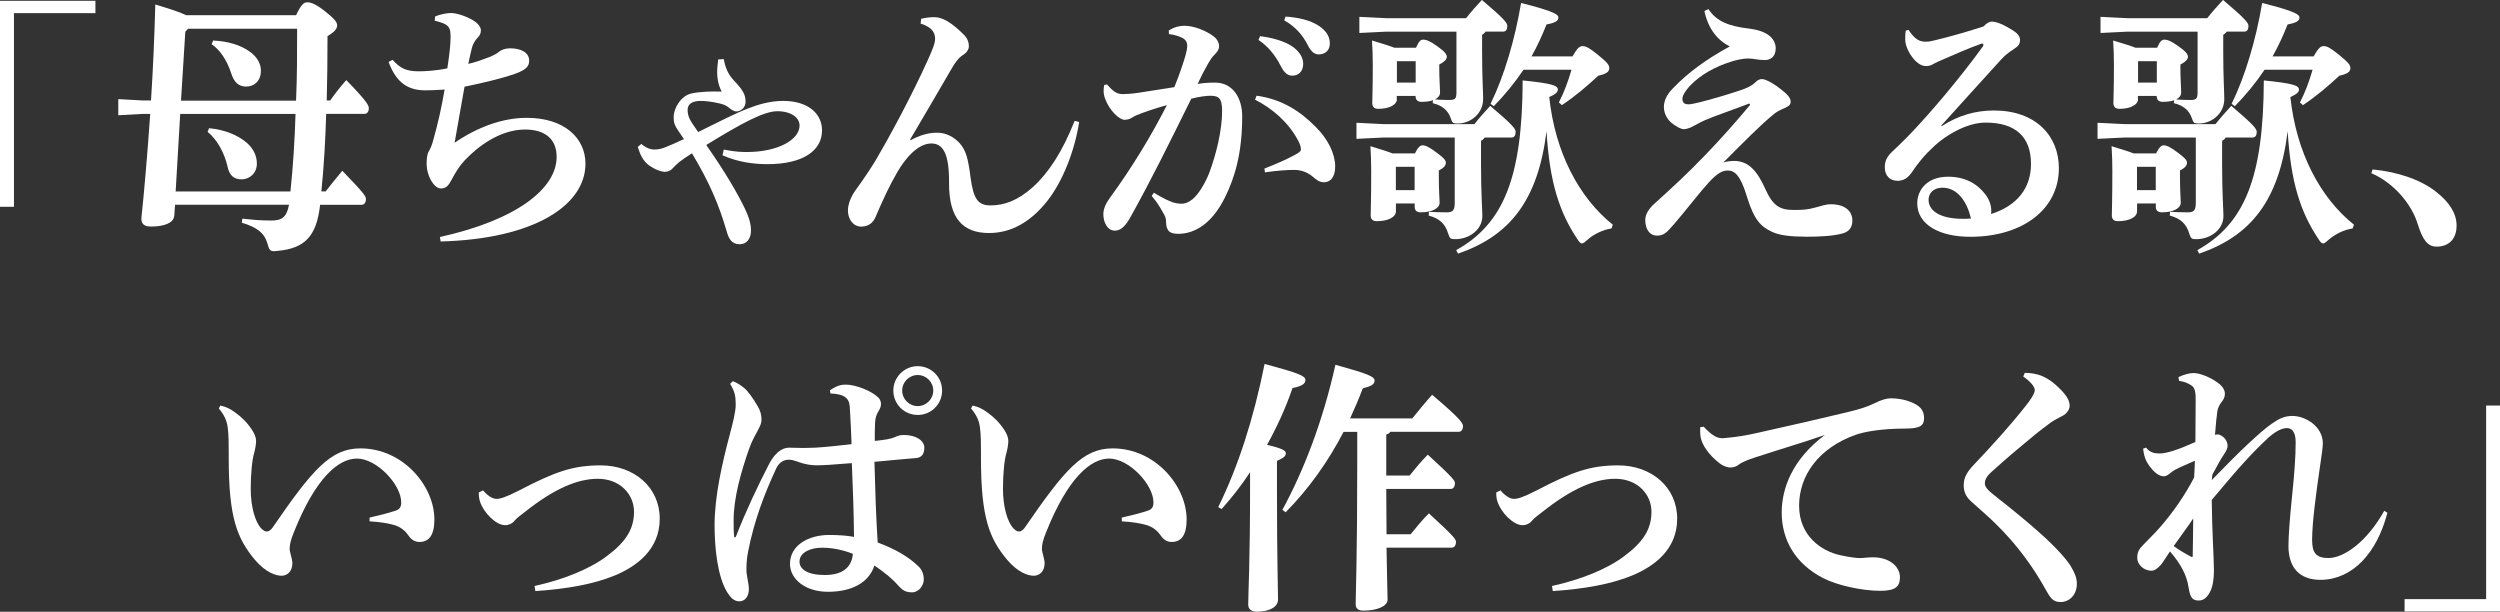
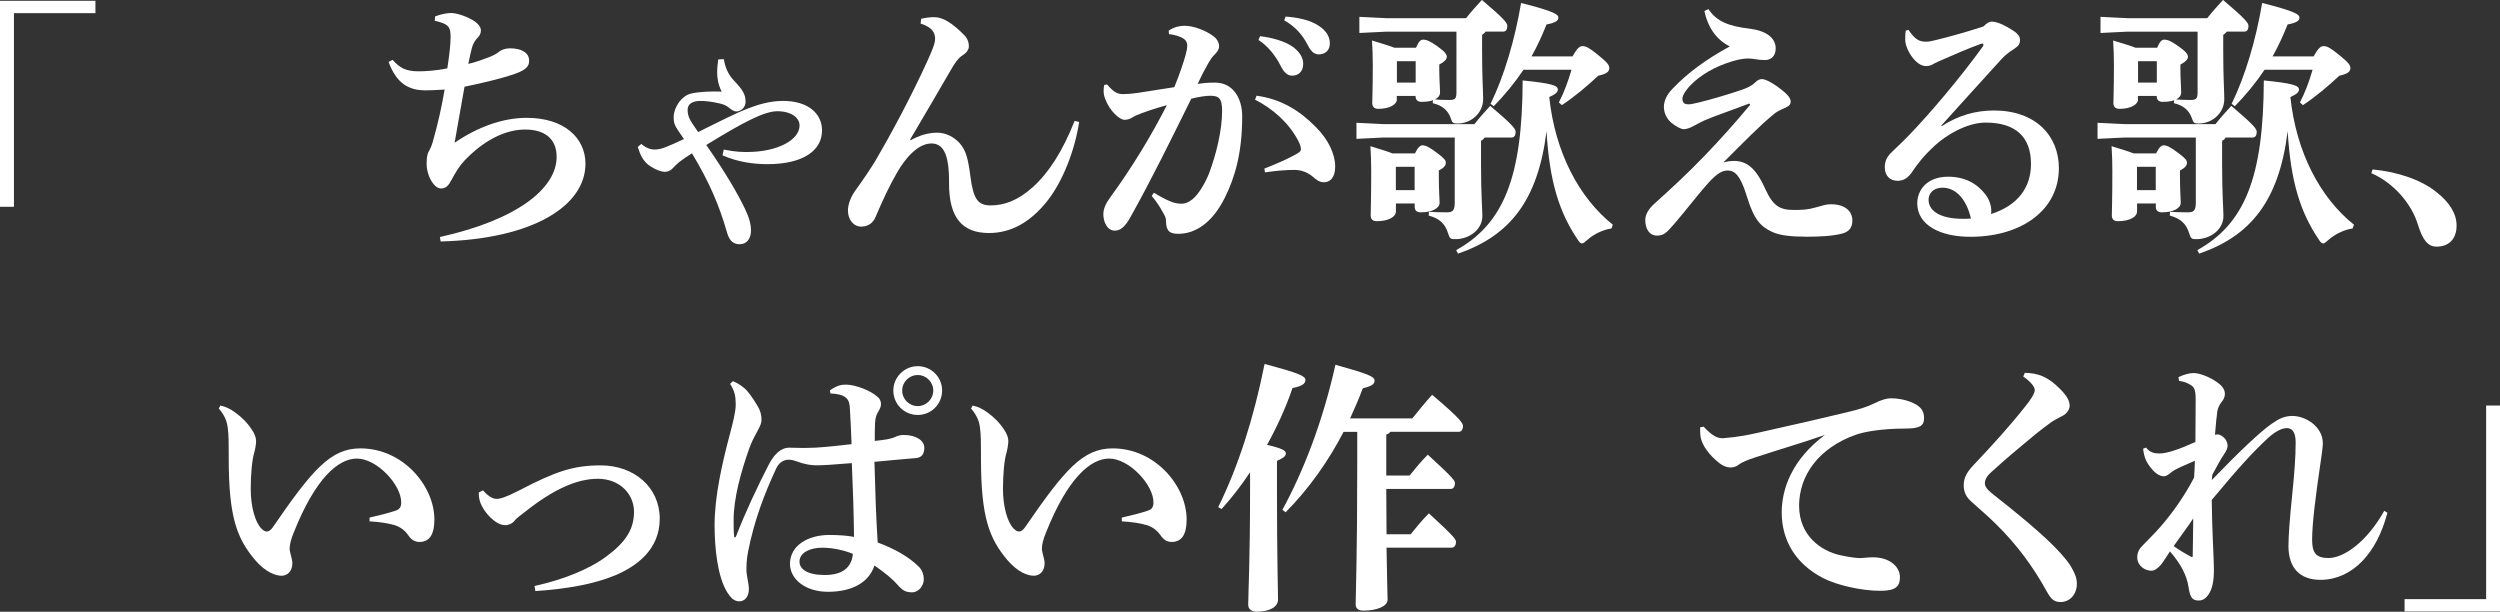
<svg xmlns="http://www.w3.org/2000/svg" id="_レイヤー_1" data-name="レイヤー_1" width="378.3" height="92.57" viewBox="0 0 378.3 92.57">
  <rect x="0" y="0" width="378.3" height="92.57" fill="#333333" stroke="none" />
  <defs>
    <style>
      .cls-1 {
        fill: #fff;
      }
    </style>
  </defs>
  <g>
    <path class="cls-1" d="M0,.12h14.44v1.87H2.11v29.3H0V.12Z" />
-     <path class="cls-1" d="M26.34,32.74c-.08.98-1.5,1.54-3.45,1.54-1.01,0-1.5-.33-1.5-1.22.44-4.14.93-9.86,1.34-15.82h-1.22l-3.61.2v-2.44l3.61.2h1.34c.33-4.99.53-10.06.65-14.52,2.44.73,3.85,1.22,4.67,1.62h16.64c.69-1.5,1.14-1.95,1.66-1.95.61,0,1.34.28,2.64,1.3,1.5,1.18,1.91,1.7,1.91,2.19,0,.52-.41,1.01-1.46,1.62,0,3.57-.04,6.82-.12,9.74h.53c.65-.93,1.46-1.99,2.43-3.08,3.17,3.25,3.41,3.85,3.41,4.26,0,.49-.24.85-.65.85h-5.8c-.12,3.89-.33,7.83-.73,11.73h.65c.77-.98,1.63-2.07,2.52-3.12,3.49,3.61,3.57,3.89,3.57,4.3,0,.49-.24.85-.65.85h-6.29v.08c-.53,4.67-2.31,6.54-6.49,6.9-.16,0-.33.04-.45.04-.65,0-.77-.24-1.01-1.14-.45-1.54-1.46-2.44-3.89-3.17l.08-.61c1.54.16,2.6.28,4.42.28,1.58,0,2.31-.53,2.64-2.39h-17.24l-.12,1.74ZM26.58,28.97h17.37c.41-3.9.65-7.79.77-11.73h-17.45l-.69,11.73ZM44.8,15.22c.16-3.61.16-7.26.16-10.87h-16.51l-.41.45-.65,10.43h17.4ZM31.65,19.4c2.43.24,4.34,1.06,5.68,2.19,1.01.89,1.54,1.99,1.54,3.16,0,1.5-1.14,2.39-2.31,2.39-1.1,0-1.83-.53-2.11-1.87-.49-2.15-1.58-4.14-3.04-5.32l.24-.57ZM32.26,6.13c2.23.12,4.1.65,5.56,1.7,1.17.85,1.66,1.87,1.66,2.88,0,1.46-.94,2.39-2.23,2.39-1.06,0-1.79-.57-2.23-1.91-.69-2.15-1.78-3.69-3-4.5l.24-.57Z" />
    <path class="cls-1" d="M66.54,35.87c11.56-2.55,17.69-7.3,17.69-12.13,0-2.8-1.87-4.14-4.78-4.14-3.74,0-7.1,2.52-9.09,4.62-.81.85-1.42,1.83-1.99,2.92-.49.93-.85,1.38-1.66,1.38-1.01,0-2.15-1.87-2.15-3.69,0-.81.04-1.46.36-1.99.24-.41.41-.81.61-1.54.73-2.56,1.3-5.11,1.75-7.75-1.22.08-2.15.12-2.92.12-2.56,0-4.38-1.09-5.56-4.3l.61-.32c1.14,1.3,2.07,1.74,3.98,1.74.81,0,2.6-.08,4.3-.45.33-2.15.49-3.65.49-4.67,0-1.46-.12-2.03-2.39-2.52l.04-.65c.97-.41,1.95-.53,2.43-.53.65,0,1.91.32,3.17,1.01.93.53,1.34,1.14,1.34,1.62,0,.45-.2.81-.45,1.06-.41.41-.73.93-.89,1.5-.16.65-.37,1.46-.57,2.51,1.22-.28,2.39-.73,3.25-1.06.49-.2,1.14-.52,1.38-.77.33-.28.97-.53,1.66-.53,1.79,0,2.92.69,2.92,1.87,0,.81-.41,1.38-2.15,1.99-1.82.65-4.99,1.42-7.63,1.95-.45,2.64-.98,5.44-1.5,8.48,3.49-2.39,7.3-3.77,10.91-3.77,5.72,0,8.89,3.08,8.89,6.94,0,6.33-7.83,11.4-21.91,11.77l-.12-.69Z" />
    <path class="cls-1" d="M109.55,22.64c1.82.36,2.72.36,3.53.36,4.5,0,7.91-1.79,7.91-4.02,0-1.14-1.22-2.15-3.37-2.15-2.03,0-5.4,1.82-10.75,5.11,3.01,4.3,4.83,7.51,5.84,9.62.69,1.42.93,2.43.93,3.33,0,1.22-.65,2.07-1.7,2.07-1.22,0-1.66-.81-1.99-1.99-1.14-3.94-2.6-7.38-5.24-11.77-.77.49-1.38.89-1.9,1.3-.49.41-.73.65-1.06,1.01-.29.33-.77.49-1.14.49-.57,0-1.54-.36-2.44-1.01-.89-.69-1.3-1.58-1.66-2.76l.53-.45c.81.69,1.5.85,1.99.85.61,0,1.22-.16,1.7-.37.53-.2,1.66-.69,2.76-1.22-.41-.65-.81-1.14-1.14-1.71-.33-.57-.41-.89-.41-1.62,0-1.34,1.09-3.2,2.68-3.57,1.38-.28,3-.33,4.59-.28-.57-1.06-.69-2.19-.69-2.92,0-.69.08-1.17.16-1.95l.85-.04c.2,1.26.69,2.39,1.58,3.29,1.26,1.34,1.71,2.03,1.71,3.16,0,.89-.73,1.46-1.38,1.46-.44,0-.85-.33-1.14-.57-.44-.37-.93-.53-1.46-.65-1.01-.24-2.07-.37-2.84-.37-1.14,0-1.95.41-1.95,1.34,0,.44.08.89.29,1.34.24.53.57.93,1.3,2.03,3.04-1.5,5.72-2.88,7.67-3.61,1.38-.53,3.17-1.1,5.19-1.1,3.82,0,5.89,1.95,5.89,4.46,0,3.12-2.96,5.11-8.24,5.11-2.19,0-4.54-.33-6.82-1.34l.2-.89Z" />
    <path class="cls-1" d="M137.79,21.22c1.34-.73,2.6-1.14,4.05-1.14,1.26,0,2.48.61,3.37,1.58,1.01,1.14,1.3,2.44,1.66,5.24.45,3.33,1.18,4.18,3.04,4.18,1.99,0,4.06-.69,6.37-2.76,2.39-2.15,4.5-5.4,6.33-10.02l.69.16c-.65,4.18-2.39,8.88-4.87,12.01-2.44,3.04-5.32,4.79-8.77,4.79-3.98,0-6.08-2.23-6.05-7.59.04-4.54-.97-5.96-2.68-5.96-2.07,0-3.98,2.31-5.15,4.34-1.22,2.11-2.07,3.94-3.29,6.78-.36.85-1.01,1.42-2.11,1.46-1.18.04-2.07-1.02-2.07-2.44,0-.93.44-2.11,1.22-3.16,1.09-1.5,2.27-3.25,3-4.47,2.03-3.45,5.27-9.41,7.83-15.05.65-1.46,1.14-2.55,1.14-3.29,0-.81-.33-1.74-2.19-2.31l.08-.73c.85-.2,1.46-.24,2.03-.24,1.22,0,2.64.85,4.46,2.68.61.61.73,1.26.73,1.74s-.36.98-.89,1.3c-.65.41-1.18,1.09-1.91,2.39-1.38,2.39-3.85,6.61-6.08,10.39l.04.12Z" />
    <path class="cls-1" d="M174.61,29.17c1.42.85,2.52,1.42,3.37,1.58.28.04.53.08.77.08.53,0,1.06-.16,1.71-.69.89-.73,1.9-2.39,2.52-3.97,1.05-2.8,1.95-6.45,1.95-9.37,0-1.95-.49-2.31-1.83-2.31-.61,0-1.74.16-2.84.45-3.49,7.06-6.17,12.5-9.21,17.93-.89,1.63-1.66,2.03-2.35,2.03-1.18,0-1.74-1.34-1.74-2.47,0-.81.33-1.58,1.01-2.52,3.41-4.67,6.33-9.53,8.6-14-1.9.52-3.53,1.09-4.62,1.54-.28.12-.53.28-.81.44-.2.12-.61.24-.98.24-.77,0-2.27-1.38-2.92-3.16-.16-.41-.24-.77-.24-1.26,0-.24.04-.53.08-.85l.44-.08c1.06,1.22,1.58,1.46,2.44,1.46.45,0,1.22-.04,2.31-.2,1.95-.29,3.69-.57,5.43-.85.85-2.07,1.5-4.1,1.71-4.87.16-.57.24-1.06.24-1.42,0-.44-.16-.77-.49-1.01-.57-.41-1.54-.65-2.27-.73l-.04-.53c.85-.57,1.7-.73,2.39-.73,1.42,0,3.24.73,4.38,1.58.61.45.85,1.06.85,1.5,0,.53-.28.89-.77,1.38-.29.28-.53.65-.89,1.26-.69,1.22-1.06,1.95-1.58,3.08.81-.12,1.42-.2,2.64-.2,2.76,0,4.1,2.44,4.1,5.07,0,5.6-1.1,9.29-2.64,12.37-1.95,3.9-4.54,5.44-7.02,5.44-1.26,0-1.87-.36-1.87-1.99,0-.49-.24-.85-.45-1.22-.41-.73-.81-1.46-1.71-2.52l.33-.49ZM190.15,14.48c3.85.53,6.62,2.36,8.97,4.75,1.83,1.82,2.92,4.05,2.92,5.96,0,1.79-.85,2.39-1.71,2.39-.77,0-1.25-.49-1.74-.89-.77-.65-1.74-.98-2.76-.98-1.18,0-2.64.12-4.42.37l-.08-.57c2.07-.81,3.37-1.42,4.38-1.95.69-.37,1.14-.61,1.14-.93,0-.37-.04-.65-.45-1.42-1.42-2.68-3.85-4.79-6.49-6.13l.24-.61ZM190.67,5.48c1.58.16,3.85.73,5.11,1.71.85.69,1.42,1.5,1.42,2.47,0,1.17-.73,1.79-1.66,1.79-.81,0-1.3-.57-1.87-1.71-.65-1.26-1.82-2.8-3.24-3.69l.24-.57ZM194.53,2.51c1.75.12,3.69.49,5.07,1.42,1.18.81,1.63,1.66,1.63,2.68s-.73,1.62-1.66,1.62c-.57,0-1.1-.24-1.71-1.46-.77-1.5-1.87-2.76-3.53-3.69l.2-.57Z" />
    <path class="cls-1" d="M209.32,20.81l-4.06.2v-2.43l4.06.2h13.79c.77-.98,1.46-1.74,2.39-2.76,3.41,2.88,3.85,3.49,3.85,3.94,0,.49-.2.85-.61.85h-4.1c-.12.24-.29.37-.53.49v3.81c0,4.22.2,6.61.2,7.59,0,1.99-1.91,3.49-4.1,3.49-.73,0-.81-.08-1.06-.81-.49-1.66-1.46-2.35-2.96-2.76l.04-.57c.98.04,1.42.08,2.64.08.85,0,1.26-.16,1.26-1.42v-9.9h-10.83ZM211.38,15.05c0,.73-1.06,1.42-2.8,1.42-.61,0-.93-.28-.93-.89,0-.57.08-2.23.08-5.72,0-1.58-.04-2.27-.12-3.73,1.62.49,2.68.81,3.37,1.09h3.29c.41-.93.69-1.22,1.05-1.22.53,0,1.06.2,2.19,1.01,1.1.77,1.42,1.22,1.42,1.58,0,.41-.37.77-1.14,1.18v.73c0,1.42.12,2.84.12,3.49,0,.45-.28.81-.77,1.06.69.04,1.17.08,2.11.08s1.14-.16,1.14-1.18V4.79h-10.63l-4.06.2v-2.44l4.06.2h12.09c.77-.98,1.46-1.75,2.39-2.76,3.41,2.88,3.85,3.49,3.85,3.94,0,.49-.2.85-.61.85h-2.68c-.12.2-.33.36-.53.49v2.47c0,4.06.16,6.05.16,7.26,0,2.11-1.83,3.69-3.85,3.69-.73,0-.81-.08-1.06-.81-.41-1.22-1.34-1.95-2.72-2.27l.04-.44c-.45.16-1.06.24-1.71.24-.61,0-.93-.28-.93-.89h-2.84v.53ZM211.22,32.05c0,.73-1.06,1.42-2.88,1.42-.61,0-.93-.28-.93-.89,0-.57.08-2.35.08-6.73,0-1.58-.04-2.27-.12-3.73,1.58.49,2.64.81,3.33,1.09h3.41c.45-.93.81-1.22,1.14-1.22.45,0,1.01.24,2.19,1.14,1.1.81,1.34,1.14,1.34,1.5,0,.41-.28.77-1.06,1.17v.73c0,2.47.12,3.49.12,4.14,0,.85-1.14,1.46-2.84,1.46-.61,0-.93-.28-.93-.81v-.53h-2.84v1.26ZM211.22,28.77h2.84v-3.53h-2.84v3.53ZM211.38,12.5h2.84v-3.24h-2.84v3.24ZM243.84,34.57c-1.3.2-2.64.85-3.61,1.7-.41.37-.65.57-.85.57s-.41-.2-.69-.65c-2.72-4.06-4.22-8.64-4.67-16.35-1.3,10.55-5.6,15.86-13.39,18.54l-.28-.53c7.14-3.97,10.02-10.95,10.06-25.68,4.42.45,5.32.77,5.32,1.38,0,.41-.33.69-1.3,1.14.89,8.36,4.5,15.22,9.62,19.31l-.2.57ZM237.96,8.52c.73-1.3,1.1-1.54,1.5-1.54.53,0,1.01.24,2.27,1.26,1.46,1.18,1.79,1.58,1.79,2.07,0,.57-.49.89-1.66,1.14-1.71,1.58-3.45,3.08-5.52,4.46l-.45-.41c.81-1.58,1.42-3.24,1.91-4.95h-7.26c-1.34,1.99-2.84,3.81-4.5,5.52l-.49-.36c2.07-4.22,3.69-9.74,4.62-15.26,5.32,1.34,5.64,1.79,5.64,2.23s-.41.77-1.79,1.02c-.65,1.63-1.38,3.25-2.27,4.83h6.21Z" />
    <path class="cls-1" d="M264.71,15.66c-2.76,1.06-5.19,1.87-6.77,2.55-.73.33-1.38.73-2.07,1.06-.36.16-.81.28-1.09.28-.41,0-1.18-.41-1.91-1.01-.69-.61-1.09-1.5-1.09-2.35,0-.93.41-1.87,1.42-2.88,2.15-2.23,4.83-4.26,8.56-6.29-1.79-.85-3.29-2.64-3.85-5.36l.61-.28c1.22,1.87,3.12,2.6,6.25,2.96.85.12,2.11.36,3,1.09.69.57.93,1.3.93,1.87,0,1.26-.77,1.79-1.66,1.79-.41,0-.98-.04-1.91-.2-.08,0-.36-.04-.61-.04-.77,0-1.62.2-2.35.41-2.68.81-4.87,2.07-6.45,3.73-.89.97-1.14,1.62-1.14,1.95,0,.69.41.85.93.85.24,0,.93-.12,1.58-.29,1.5-.36,4.3-1.17,6.21-1.82.98-.33,1.74-.65,2.31-1.22.41-.41.73-.49,1.01-.49.49,0,1.38.45,2.35,1.14,1.54,1.14,1.99,1.7,1.99,2.27,0,.41-.2.65-.81.93-.81.36-1.26.53-1.95,1.14-1.95,1.62-4.06,3.77-7.43,7.14.49-.16,1.14-.24,1.63-.24,2.23,0,3.53,1.58,4.75,4.3,1.14,2.52,2.19,3.12,4.26,3.12,1.46,0,2.11-.04,3.29-.37.85-.2,1.46-.49,2.36-.49,2.19,0,3.24,1.09,3.24,2.47,0,1.1-.57,1.71-1.5,1.95-1.34.37-3.33.49-5.32.49-2.47,0-4.22-.2-5.32-.73-1.71-.81-2.72-1.74-3.85-5.44-.97-3.2-1.87-3.85-2.88-3.85-.93,0-1.74.61-2.8,1.74-1.42,1.54-3.33,4.06-5.24,6.29-1.22,1.42-1.66,1.82-2.64,1.82-1.14,0-1.79-.97-1.79-2.39,0-.77.49-1.66,1.46-2.51,2.64-2.39,4.7-4.26,7.59-7.26,2.35-2.44,4.7-5.07,6.82-7.63l-.12-.2Z" />
    <path class="cls-1" d="M293.86,19.07c2.48-1.62,5.11-2.35,7.87-2.35,6.33,0,9.82,3.85,9.82,8.72,0,6.33-5.6,10.35-13.27,10.39-4.71.04-8.16-1.79-8.16-5.07,0-1.99,1.46-4.02,4.67-4.02,2.48,0,4.34.98,5.64,2.68.57.73.89,1.63.89,2.48,0,.16,0,.33-.04.49,3.94-1.26,6.05-3.9,6.05-7.59,0-4.18-2.44-6.25-6.86-6.25-2.92,0-6.09,1.99-7.71,3.49-1.62,1.5-2.52,2.64-3.45,4.02-.53.77-1.18,1.3-2.15,1.3-1.18,0-1.95-.77-1.95-2.03,0-.93.28-1.58,1.09-2.35.49-.49,1.74-1.63,2.84-2.8,2.8-2.92,7.3-8.16,10.91-13.15.04-.08.08-.16.08-.24,0-.12-.08-.2-.16-.2-.04,0-.16.04-.2.04-1.9.69-3.89,1.54-5.8,2.39-.61.28-1.06.45-1.46.69-.28.16-.57.29-1.09.29-1.54,0-3.12-2.56-3.12-3.98,0-.49,0-.89.08-1.38l.41-.12c.98,1.46,1.66,1.79,2.64,1.79.49,0,.81-.08,1.46-.24,2.03-.49,4.67-1.22,7.26-2.07.49-.53.89-.73,1.26-.73.49,0,1.22.2,2.31.81,1.3.73,1.95,1.22,1.95,1.95,0,.57-.2.93-.85,1.34-.89.57-1.46,1.01-2.15,1.79-3.09,3.41-6.01,6.61-8.93,9.86l.12.08ZM293.94,28.4c-1.38,0-2.11.85-2.11,1.83,0,1.62,1.66,2.88,5.19,2.88.36,0,.77,0,1.22-.04-.61-2.72-2.15-4.67-4.3-4.67Z" />
    <path class="cls-1" d="M321.46,20.81l-4.06.2v-2.43l4.06.2h13.79c.77-.98,1.46-1.74,2.39-2.76,3.41,2.88,3.85,3.49,3.85,3.94,0,.49-.2.85-.61.85h-4.1c-.12.24-.29.37-.53.49v3.81c0,4.22.2,6.61.2,7.59,0,1.99-1.91,3.49-4.1,3.49-.73,0-.81-.08-1.06-.81-.49-1.66-1.46-2.35-2.96-2.76l.04-.57c.98.04,1.42.08,2.64.08.85,0,1.26-.16,1.26-1.42v-9.9h-10.83ZM323.53,15.05c0,.73-1.06,1.42-2.8,1.42-.61,0-.93-.28-.93-.89,0-.57.08-2.23.08-5.72,0-1.58-.04-2.27-.12-3.73,1.62.49,2.68.81,3.37,1.09h3.29c.41-.93.69-1.22,1.05-1.22.53,0,1.06.2,2.19,1.01,1.1.77,1.42,1.22,1.42,1.58,0,.41-.37.77-1.14,1.18v.73c0,1.42.12,2.84.12,3.49,0,.45-.28.81-.77,1.06.69.04,1.18.08,2.11.08s1.14-.16,1.14-1.18V4.79h-10.63l-4.06.2v-2.44l4.06.2h12.09c.77-.98,1.46-1.75,2.39-2.76,3.41,2.88,3.85,3.49,3.85,3.94,0,.49-.2.85-.61.85h-2.68c-.12.2-.33.36-.53.49v2.47c0,4.06.16,6.05.16,7.26,0,2.11-1.83,3.69-3.85,3.69-.73,0-.81-.08-1.06-.81-.41-1.22-1.34-1.95-2.72-2.27l.04-.44c-.45.16-1.06.24-1.71.24-.61,0-.93-.28-.93-.89h-2.84v.53ZM323.37,32.05c0,.73-1.06,1.42-2.88,1.42-.61,0-.93-.28-.93-.89,0-.57.08-2.35.08-6.73,0-1.58-.04-2.27-.12-3.73,1.58.49,2.64.81,3.33,1.09h3.41c.45-.93.81-1.22,1.14-1.22.45,0,1.01.24,2.19,1.14,1.1.81,1.34,1.14,1.34,1.5,0,.41-.28.77-1.06,1.17v.73c0,2.47.12,3.49.12,4.14,0,.85-1.14,1.46-2.84,1.46-.61,0-.93-.28-.93-.81v-.53h-2.84v1.26ZM323.37,28.77h2.84v-3.53h-2.84v3.53ZM323.53,12.5h2.84v-3.24h-2.84v3.24ZM355.99,34.57c-1.3.2-2.64.85-3.61,1.7-.41.37-.65.57-.85.57s-.41-.2-.69-.65c-2.72-4.06-4.22-8.64-4.67-16.35-1.3,10.55-5.6,15.86-13.39,18.54l-.28-.53c7.14-3.97,10.02-10.95,10.06-25.68,4.42.45,5.32.77,5.32,1.38,0,.41-.33.69-1.3,1.14.89,8.36,4.5,15.22,9.62,19.31l-.2.57ZM350.1,8.52c.73-1.3,1.1-1.54,1.5-1.54.53,0,1.01.24,2.27,1.26,1.46,1.18,1.79,1.58,1.79,2.07,0,.57-.49.89-1.66,1.14-1.71,1.58-3.45,3.08-5.52,4.46l-.45-.41c.81-1.58,1.42-3.24,1.91-4.95h-7.26c-1.34,1.99-2.84,3.81-4.5,5.52l-.49-.36c2.07-4.22,3.69-9.74,4.62-15.26,5.32,1.34,5.64,1.79,5.64,2.23s-.41.77-1.79,1.02c-.65,1.63-1.38,3.25-2.27,4.83h6.21Z" />
    <path class="cls-1" d="M359.03,25.64c3.45.33,7.1,1.42,9.53,3.33,2.11,1.62,3.17,3.37,3.17,5.15,0,2.07-1.18,3.2-3.04,3.2-1.34,0-2.11-1.06-2.84-3.41-.89-2.92-3.49-6.17-7.02-7.71l.2-.57Z" />
  </g>
  <g>
    <path class="cls-1" d="M33.35,61.37c.81.16,1.54.53,2.19,1.01,1.01.73,1.83,1.5,2.6,2.68.37.57.61,1.14.61,1.66,0,.45-.12,1.22-.28,1.79-.33,1.06-.53,3.25-.53,5.48,0,2.72.69,5.07,1.62,6,.33.33.57.44.81.44.32,0,.65-.24.97-.73,5.92-8.6,8.68-11.85,13.19-11.85,6.49,0,11.2,5.72,11.2,10.75,0,2.39-.81,3.41-2.27,3.41-.89,0-1.38-.57-1.74-1.09-.53-.77-1.34-1.26-2.03-1.46-.93-.28-2.27-.49-3.77-.57v-.57c1.46-.33,2.76-.65,3.98-1.06.61-.2.81-.61.81-1.22.04-2.64-3.65-6.65-6.7-6.65-2.84,0-6.29,3-9.53,11.12-.49,1.17-.65,1.95-.65,2.51,0,.29.08.53.12.73.16.61.29,1.1.29,1.46,0,1.38-.89,1.91-1.63,1.91-.89,0-2.39-.49-4.02-2.39-2.72-3.25-3.98-6.41-3.98-15.42v-.85c0-1.14,0-2.8-.16-3.85-.16-1.01-.49-1.79-1.34-2.8l.24-.45Z" />
    <path class="cls-1" d="M73.08,74.19c.89,1.05,1.63,1.3,2.03,1.3.57,0,1.34-.2,3.49-1.3,5.44-2.84,8.16-3.77,12.3-3.77,5.03,0,8.93,3.29,8.93,8.07s-3.65,7.26-6.73,8.56c-3.2,1.34-7.3,2.07-12.09,2.39l-.12-.77c4.26-.93,8.28-2.52,10.91-4.5,2.72-2.03,4.14-3.94,4.14-6.73,0-2.64-2.11-4.99-5.48-4.99-3.16,0-6.69,1.58-11,4.99-.77.61-1.26.93-1.66,1.42-.28.36-.81.61-1.38.61-1.38,0-3.24-1.91-3.77-3.53-.16-.45-.2-.93-.2-1.42l.65-.32Z" />
    <path class="cls-1" d="M125.6,59.05c1.09-.73,1.7-.85,2.39-.85,1.38,0,3.77.85,4.91,1.95.29.28.41.65.41.97,0,.37-.12.69-.37,1.1s-.49.85-.53,1.82c-.04.98-.04,1.79-.04,2.68,1.5-.16,2.35-.28,3.04-.57.28-.12.61-.33,1.34-.33,1.99,0,3.12.93,3.12,1.91s-.41,1.5-1.22,1.58c-1.79.16-3.85.33-6.33.57.12,4.46.24,8.24.49,12.21,2.64.98,4.75,2.19,6.25,3.69.53.53.73,1.26.73,1.9,0,.85-.69,1.95-1.79,1.95-.93,0-1.42-.29-2.03-.98-.85-.98-1.95-1.91-3.65-3.08-.85,2.64-3.49,3.98-7.02,3.98s-5.76-1.99-5.76-4.22c0-2.88,2.88-4.38,5.92-4.38,1.3,0,2.68.08,3.77.29-.04-3.73-.16-7.22-.33-11.16-2.88.24-4.42.33-5.32.33-.77,0-1.79-.12-2.92-.57-.45-.16-.89-.28-1.3-.28-.81,0-1.5.45-1.91,1.34-1.79,3.85-3.33,7.87-4.26,12.62-.24,1.17-.24,2.27-.24,2.8,0,.69.37,2.03.37,2.8,0,1.01-.49,1.87-1.46,1.87-.77,0-1.3-.53-1.83-1.38-1.46-2.39-1.9-6.69-1.9-10.14,0-4.38,1.14-9.33,2.31-13.76.41-1.54.89-3.37.89-4.5,0-1.26-.16-2.03-.85-3.12l.41-.41c.53.2,1.1.52,1.74,1.05.61.53,1.26,1.46,1.99,2.68.45.73.61,1.38.61,2.15,0,.49-.24.98-.61,1.66-.36.69-.81,1.42-1.26,2.68-1.26,3.57-2.35,7.51-2.35,10.79,0,.85,0,1.87.08,2.47,0,.12.04.16.12.16.12,0,.16-.16.2-.24,1.3-3.41,3.37-7.79,4.95-10.83,1.22-2.31,2.44-2.51,3.12-2.51.41,0,.89.04,1.75.04h.73c1.82,0,3.61-.2,6.9-.57-.04-1.58-.16-3.49-.24-5.11-.04-.85-.08-1.46-.61-1.91-.49-.44-1.3-.61-2.35-.65l-.08-.49ZM120.98,84.98c0,1.14,1.18,2.03,3.82,2.03s4.06-1.09,4.26-3.2c-1.3-.53-2.96-.93-4.67-.93s-3.41.69-3.41,2.11ZM142.56,59.1c0,2.03-1.62,3.69-3.69,3.69s-3.69-1.66-3.69-3.69,1.66-3.69,3.69-3.69,3.69,1.63,3.69,3.69ZM136.52,59.1c0,1.3,1.06,2.35,2.35,2.35s2.35-1.06,2.35-2.35-1.05-2.35-2.35-2.35-2.35,1.05-2.35,2.35Z" />
    <path class="cls-1" d="M147.18,61.37c.81.16,1.54.53,2.19,1.01,1.01.73,1.83,1.5,2.6,2.68.37.57.61,1.14.61,1.66,0,.45-.12,1.22-.28,1.79-.33,1.06-.53,3.25-.53,5.48,0,2.72.69,5.07,1.62,6,.33.33.57.44.81.44.32,0,.65-.24.97-.73,5.92-8.6,8.68-11.85,13.19-11.85,6.49,0,11.2,5.72,11.2,10.75,0,2.39-.81,3.41-2.27,3.41-.89,0-1.38-.57-1.74-1.09-.53-.77-1.34-1.26-2.03-1.46-.93-.28-2.27-.49-3.77-.57v-.57c1.46-.33,2.76-.65,3.98-1.06.61-.2.81-.61.81-1.22.04-2.64-3.65-6.65-6.7-6.65-2.84,0-6.29,3-9.53,11.12-.49,1.17-.65,1.95-.65,2.51,0,.29.08.53.12.73.16.61.29,1.1.29,1.46,0,1.38-.89,1.91-1.63,1.91-.89,0-2.39-.49-4.02-2.39-2.72-3.25-3.98-6.41-3.98-15.42v-.85c0-1.14,0-2.8-.16-3.85-.16-1.01-.49-1.79-1.34-2.8l.24-.45Z" />
    <path class="cls-1" d="M184.34,76.74c3-6.08,5.35-13.35,7.02-21.67,5.27,1.42,6.17,1.82,6.17,2.43,0,.57-.49.93-1.95,1.22-.97,2.88-2.31,5.81-3.85,8.6,2.31.52,2.84.89,2.84,1.25,0,.49-.33.69-1.34,1.18v4.26c0,10.55.16,15.22.16,16.72,0,1.1-1.26,1.83-3.21,1.83-.85,0-1.3-.41-1.3-1.06,0-1.63.28-6.49.28-17.61v-2.43c-1.34,2.03-2.8,3.89-4.3,5.56l-.53-.28ZM213.71,63.31c.89-1.09,1.82-2.27,3-3.57,4.42,3.73,4.67,4.34,4.67,4.75,0,.49-.24.85-.65.85h-10.35c-.12.24-.37.33-.61.41v6.21h3.53c.85-1.06,1.74-2.15,2.76-3.16,3.94,3.61,4.1,3.94,4.1,4.34,0,.49-.24.85-.65.85h-9.74c0,2.27.04,4.58.04,6.85h3.65c.85-1.05,1.74-2.15,2.76-3.16,3.94,3.61,4.1,3.94,4.1,4.34,0,.49-.24.85-.65.85h-9.86c.08,5.48.16,7.3.16,7.87,0,1.01-1.63,1.66-3.65,1.66-.77,0-1.18-.33-1.18-.93,0-1.5.24-6.82.24-21.58v-4.54h-2.07c-2.31,4.46-5.24,8.6-8.77,12.17l-.49-.37c3.16-5.8,6.08-13.23,8.03-21.95,4.99,1.38,5.92,1.79,5.92,2.39,0,.57-.49.85-1.79,1.18-.57,1.54-1.22,3.04-1.91,4.54h9.37Z" />
-     <path class="cls-1" d="M227.04,74.19c.89,1.05,1.63,1.3,2.03,1.3.57,0,1.34-.2,3.49-1.3,5.44-2.84,8.16-3.77,12.3-3.77,5.03,0,8.93,3.29,8.93,8.07s-3.65,7.26-6.73,8.56c-3.2,1.34-7.3,2.07-12.09,2.39l-.12-.77c4.26-.93,8.28-2.52,10.91-4.5,2.72-2.03,4.14-3.94,4.14-6.73,0-2.64-2.11-4.99-5.48-4.99-3.16,0-6.69,1.58-11,4.99-.77.61-1.26.93-1.66,1.42-.28.36-.81.61-1.38.61-1.38,0-3.24-1.91-3.77-3.53-.16-.45-.2-.93-.2-1.42l.65-.32Z" />
    <path class="cls-1" d="M257.8,64.57c1.38,1.46,2.07,1.74,2.88,1.74.16,0,.32-.04.44-.04,1.58-.12,3.25-.41,4.83-.77,5.32-1.18,10.55-2.39,13.55-3.12,1.87-.44,3.12-.85,4.02-1.3,1.22-.61,1.99-.81,2.64-.81.89,0,2.15.16,3.37.73,1.26.57,1.62,1.34,1.62,2.27,0,1.09-.53,1.58-2.8,1.58-3.81,0-6.37.53-7.51.93-5.64,1.99-8.6,6.17-8.6,10.75s3.41,6.86,6.17,7.47c1.5.33,2.47.45,3.12.45.2,0,.45-.04.57-.04.45-.04.89-.08,1.3-.08,2.64,0,4.1,1.5,4.1,3,0,1.42-.65,2.07-2.96,2.07-2.88,0-6.61-.85-8.72-1.95-4.18-2.19-6.21-5.76-6.21-9.9,0-3.57,1.54-7.99,6.53-11.73-3.41,1.18-6.37,2.03-10.59,3.41-.89.28-1.95.69-2.47,1.1-.29.24-.77.41-1.18.41-.45,0-1.01-.12-1.71-.65-1.62-1.26-2.6-2.72-2.84-3.89-.04-.29-.08-.57-.08-.98v-.57l.53-.08Z" />
    <path class="cls-1" d="M306.4,56.42c1.91.04,3.41.49,5.32,2.43,1.14,1.14,1.46,1.87,1.46,2.56,0,.57-.45,1.17-.98,1.46-.69.36-1.42.73-1.91,1.09-1.87,1.38-2.64,2.03-4.42,3.53-2.35,1.95-3.53,3.04-4.54,3.94-.65.57-.98,1.14-.98,1.71,0,.65.57,1.14,1.91,2.19,2.31,1.82,4.5,3.61,6.45,5.35,2.68,2.39,4.22,4.22,4.75,5.19.45.81.81,1.5.81,2.47,0,1.63-1.09,2.76-2.47,2.76-1.01,0-1.46-.49-2.07-1.58-1.95-3.53-4.34-6.94-7.83-10.35-1.17-1.14-2.27-2.07-3.49-3.17-.73-.65-1.26-1.34-1.26-2.55,0-.98.33-1.83,1.38-2.96,3-3.16,5.64-6.08,7.95-9.01.81-1.01,1.42-1.91,1.42-2.47,0-.53-.77-1.38-1.74-2.03l.24-.57Z" />
    <path class="cls-1" d="M361.26,77.6c-1.58,6.08-5.24,10.06-10.02,10.14-3.24.04-4.95-1.82-4.95-5.11,0-1.38.16-3.85.57-7.79.32-3.16.52-5.64.52-7.91,0-1.7-.65-2.15-1.34-2.15-.81,0-1.82.57-2.84,1.5-2.23,2.07-4.3,4.3-8.52,9.37.04,4.67.33,8.85.33,10.51s-.2,2.84-.77,3.73c-.41.61-.85.98-1.54.98-.98,0-1.3-.49-1.54-2.07-.24-1.62-1.06-3.37-2.8-5.36-.45.65-.98,1.54-1.34,1.99-.53.61-1.02.93-1.46.93-1.1,0-2.15-.85-2.15-1.99,0-.89.33-1.34.93-1.95.77-.81,1.63-1.62,2.52-2.64,1.95-2.23,3.73-4.79,5.15-7.51.08-.85.08-1.71.12-2.55-1.82.81-3,1.25-3.61,1.78-.49.41-.77.57-1.09.57-.45,0-1.02-.24-1.63-.89-.85-.97-1.34-1.7-1.5-3.29l.44-.16c.57.73,1.22.89,2.03.89,1.06,0,2.76-.53,5.44-1.74,0-2.03.04-4.63.04-6.41,0-1.02-.08-1.79-.65-2.15-.49-.33-1.05-.57-1.87-.69l-.08-.57c.93-.44,1.74-.61,2.31-.61.77,0,2.31.49,3.69,1.5.81.61,1.02,1.17,1.02,1.66s-.2.85-.53,1.26c-.29.36-.53.89-.61,1.34-.12.85-.2,1.66-.36,3.61.12-.08.28-.08.41-.08.2,0,.45.08.77.33.57.41.73,1.06.73,1.34,0,.36-.12.73-.57,1.38-.45.65-.93,1.54-1.74,3.04l-.08.81c4.42-4.58,7.3-7.26,9.01-8.48,1.14-.81,1.99-1.22,3.2-1.22,1.95,0,4.59,1.58,4.59,4.14,0,.65-.2,1.95-.45,3.65-.61,4.18-1.17,8.44-1.17,10.95,0,1.91.53,2.76,2.47,2.76,2.35,0,5.84-2.47,8.44-7.14l.49.29ZM331.8,84.25c.04-1.5.04-3.57.08-5.8-.85,1.3-2.11,2.96-2.96,4.18.77.57,1.87,1.22,2.72,1.66l.16-.04Z" />
    <path class="cls-1" d="M378.3,92.53h-14.44v-1.87h12.34v-29.29h2.11v31.16Z" />
  </g>
</svg>